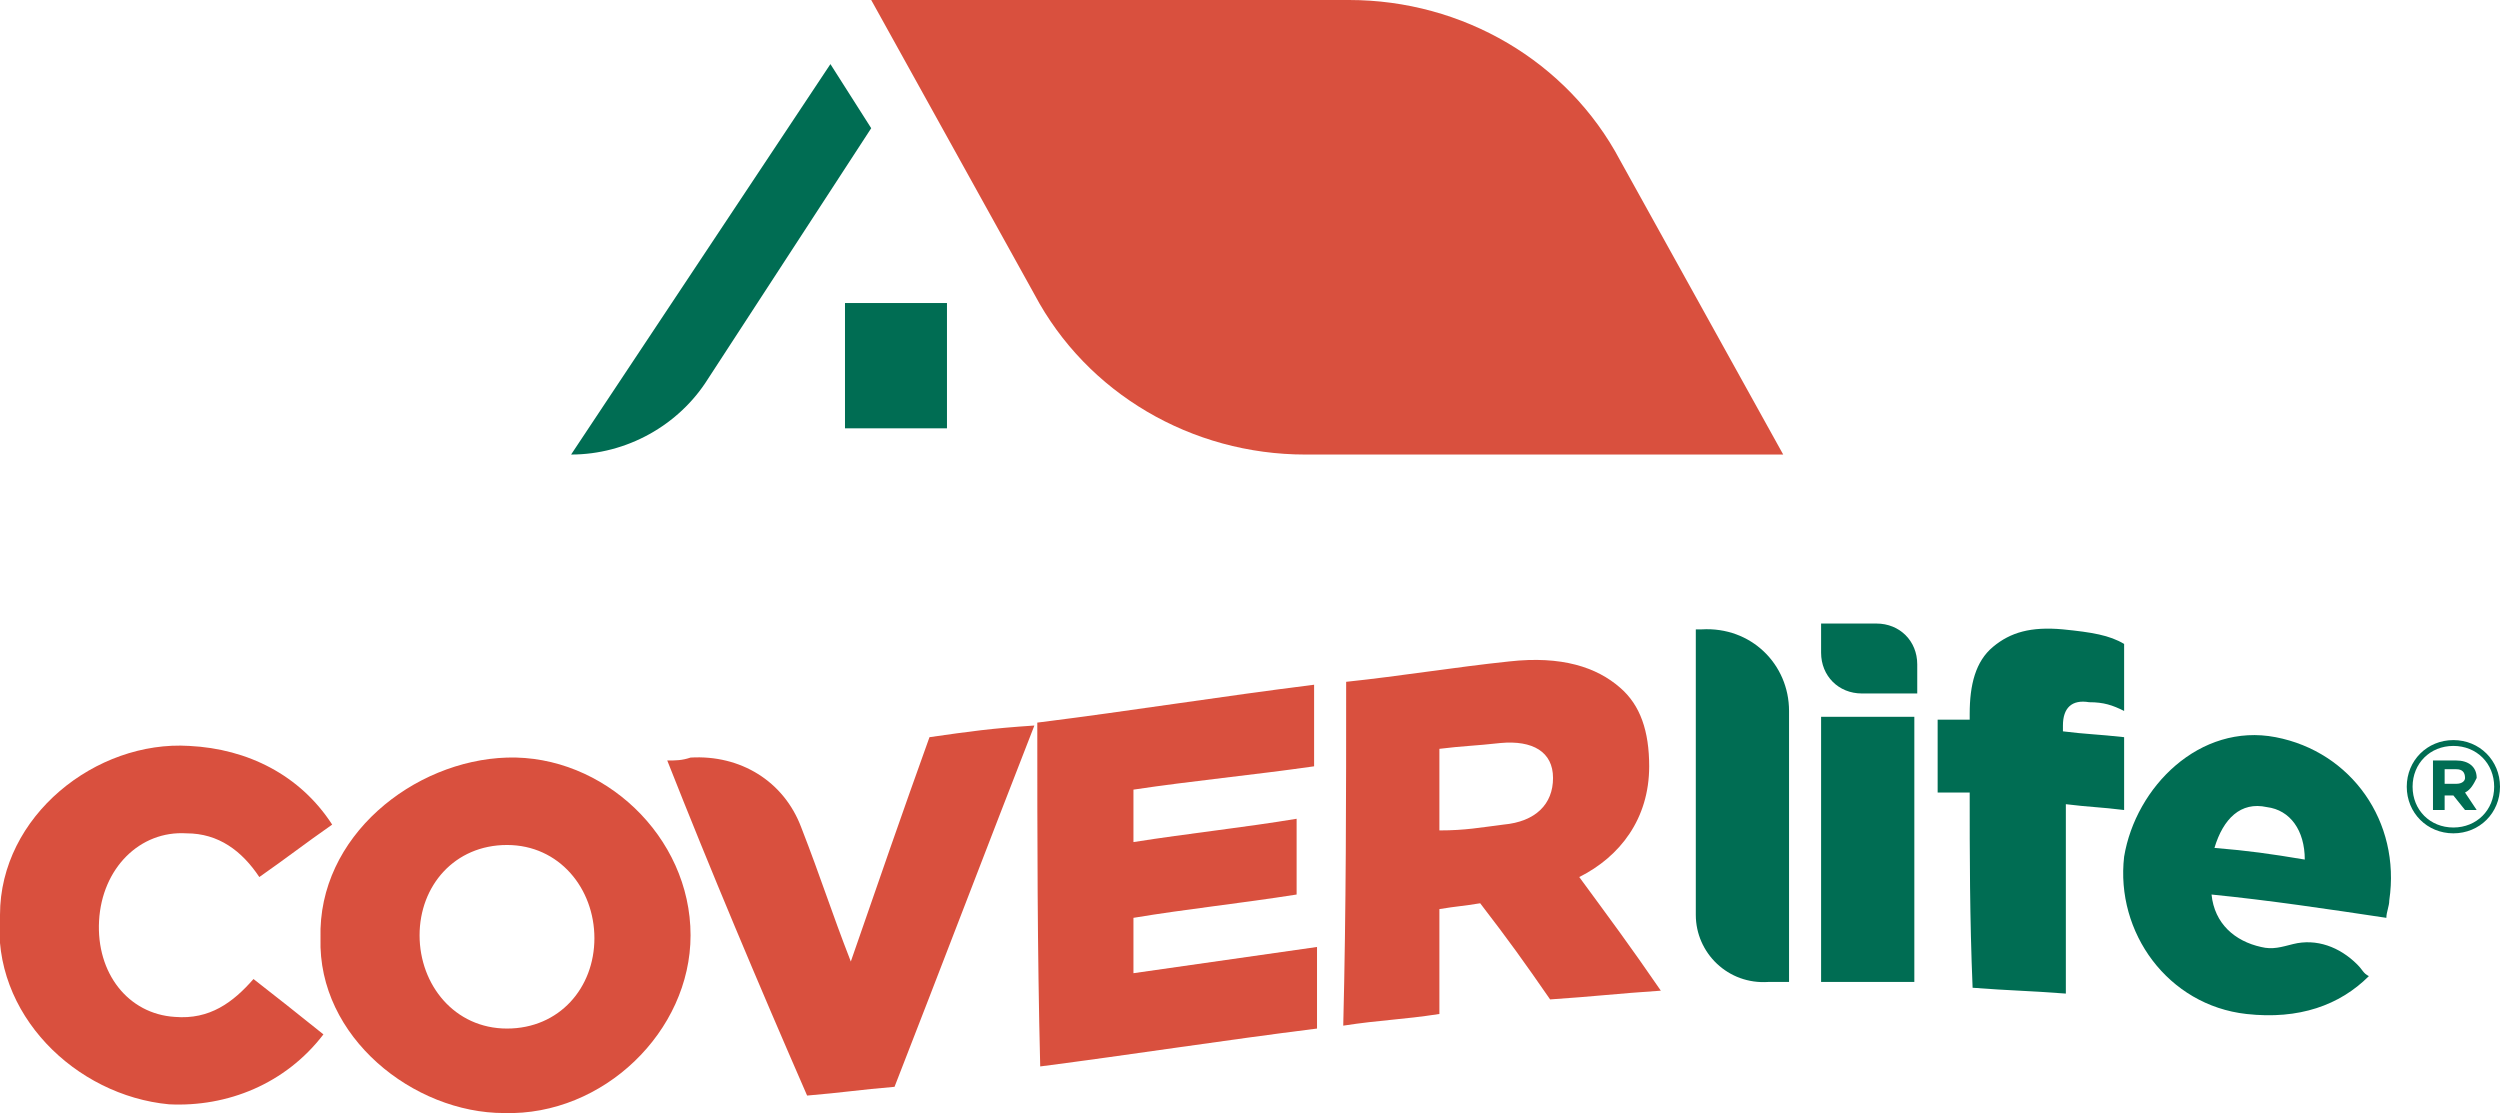
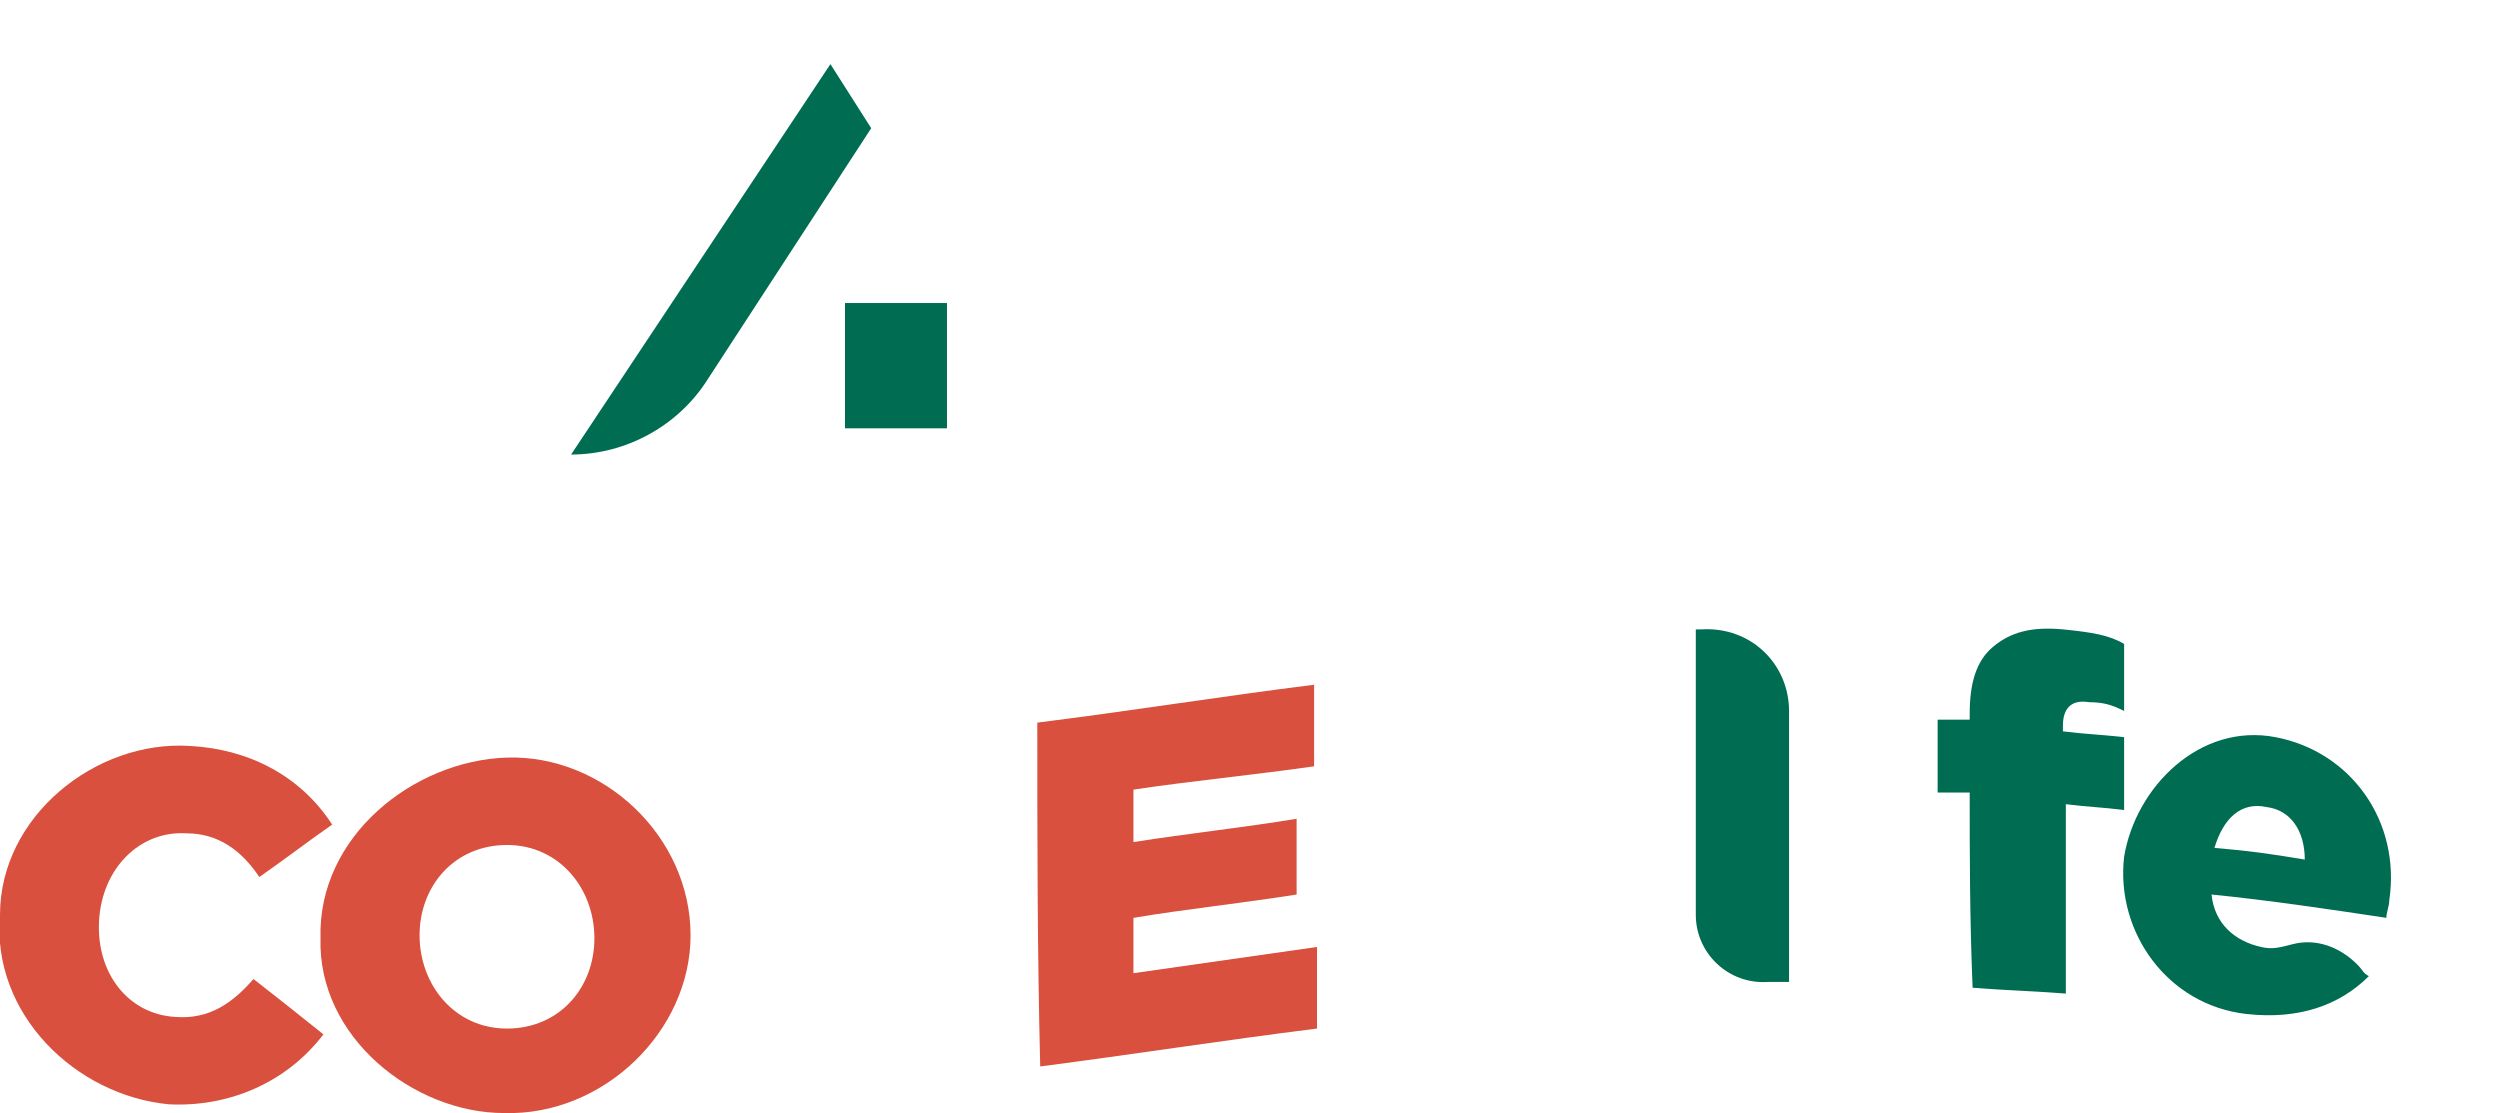
<svg xmlns="http://www.w3.org/2000/svg" version="1.1" id="Livello_1" x="0px" y="0px" viewBox="0 0 85.8 38.2" style="enable-background:new 0 0 85.8 38.2;" xml:space="preserve">
  <style type="text/css">
	.st0{fill:#006D53;}
	.st1{fill:#D9503E;}
</style>
  <g>
    <rect x="29" y="10.4" class="st0" width="3.5" height="4.3" />
    <path class="st0" d="M28.5,2.2l-8.9,13.4c1.9,0,3.7-1,4.7-2.6l5.6-8.6L28.5,2.2L28.5,2.2z" />
-     <path class="st1" d="M61.2,15.6H44.8c-3.9,0-7.5-2.1-9.3-5.5L29.9,0h16.4c3.9,0,7.5,2.1,9.3,5.5L61.2,15.6z" />
    <path class="st0" d="M61.4,24.4c0,3.1,0,6.2,0,9.3c-0.3,0-0.4,0-0.7,0c-1.4,0.1-2.5-1-2.5-2.3c0-3.3,0-6.5,0-9.8c0.1,0,0.1,0,0.2,0   C60.1,21.5,61.4,22.8,61.4,24.4L61.4,24.4z" />
-     <path class="st0" d="M62.5,21.4c0.8,0,1.2,0,1.9,0c0.8,0,1.4,0.6,1.4,1.4c0,0.4,0,0.6,0,1c-0.8,0-1.2,0-1.9,0   c-0.8,0-1.4-0.6-1.4-1.4C62.5,22,62.5,21.8,62.5,21.4L62.5,21.4z M62.5,24.6c1.3,0,1.9,0,3.2,0c0,3,0,6.1,0,9.1c-1.3,0-1.9,0-3.2,0   C62.5,30.6,62.5,27.6,62.5,24.6z" />
    <path class="st0" d="M67.6,27.2c-0.4,0-0.6,0-1.1,0v-2.5c0.4,0,0.6,0,1.1,0v-0.2c0-1,0.2-1.8,0.8-2.3c0.6-0.5,1.3-0.7,2.4-0.6   c1,0.1,1.6,0.2,2.1,0.5v2.3c-0.4-0.2-0.7-0.3-1.2-0.3c-0.6-0.1-0.9,0.2-0.9,0.8v0.2c0.8,0.1,1.2,0.1,2.1,0.2v2.5   c-0.8-0.1-1.2-0.1-2-0.2c0,2.2,0,4.4,0,6.5C69.6,34,69,34,67.7,33.9C67.6,31.5,67.6,29.3,67.6,27.2L67.6,27.2z" />
-     <path class="st1" d="M22.9,26.1c0.3,0,0.5,0,0.8-0.1c1.7-0.1,3.2,0.8,3.8,2.4c0.7,1.8,1,2.8,1.7,4.6c0.9-2.6,1.8-5.2,2.7-7.7   c1.4-0.2,2.1-0.3,3.6-0.4c-1.6,4.1-3.2,8.3-4.8,12.4c-1.2,0.1-1.8,0.2-3,0.3C26,33.7,24.4,29.9,22.9,26.1L22.9,26.1z" />
    <path class="st1" d="M35.6,24.8c3.2-0.4,6.3-0.9,9.5-1.3c0,1.1,0,1.7,0,2.8c-2.1,0.3-4.2,0.5-6.2,0.8c0,0.7,0,1.1,0,1.8   c1.9-0.3,3.8-0.5,5.6-0.8c0,1,0,1.5,0,2.6c-1.9,0.3-3.8,0.5-5.6,0.8v1.9c2.1-0.3,4.2-0.6,6.3-0.9c0,1.1,0,1.7,0,2.8   c-3.2,0.4-6.4,0.9-9.5,1.3C35.6,32.6,35.6,28.7,35.6,24.8L35.6,24.8z" />
-     <path class="st1" d="M46.2,23.4c1.9-0.2,3.7-0.5,5.6-0.7c1.8-0.2,3,0.2,3.8,0.9c0.7,0.6,1,1.5,1,2.7l0,0c0,1.8-1,3.1-2.4,3.8   c1.1,1.5,1.7,2.3,2.8,3.9c-1.5,0.1-2.3,0.2-3.8,0.3c-0.9-1.3-1.4-2-2.4-3.3l0,0c-0.6,0.1-0.8,0.1-1.4,0.2v3.6   c-1.3,0.2-2,0.2-3.3,0.4C46.2,31.2,46.2,27.3,46.2,23.4L46.2,23.4z M51.6,28.3c1.1-0.1,1.7-0.7,1.7-1.6l0,0c0-0.9-0.7-1.3-1.8-1.2   c-0.9,0.1-1.3,0.1-2.1,0.2c0,1.1,0,1.7,0,2.8C50.3,28.5,50.8,28.4,51.6,28.3L51.6,28.3z" />
    <path class="st1" d="M0,31.4L0,31.4c0-3.4,3.3-6,6.5-5.8c2,0.1,3.8,1,4.9,2.7c-1,0.7-1.5,1.1-2.5,1.8c-0.6-0.9-1.4-1.5-2.5-1.5   c-1.6-0.1-2.9,1.2-3,3l0,0c-0.1,1.8,1,3.2,2.6,3.3c1.2,0.1,2-0.5,2.7-1.3c0.9,0.7,1.4,1.1,2.4,1.9c-1.3,1.7-3.3,2.5-5.3,2.4   C2.6,37.6-0.3,34.8,0,31.4L0,31.4z" />
    <path class="st1" d="M11,32.2L11,32.2c-0.1-3.5,3.2-6.1,6.4-6.2c3.3-0.1,6.3,2.7,6.3,6.1l0,0c0,3.3-3,6.2-6.4,6.1   C14.2,38.2,10.9,35.6,11,32.2L11,32.2z M20.4,32.2L20.4,32.2c0-1.7-1.2-3.2-3-3.2s-3,1.4-3,3.1l0,0c0,1.7,1.2,3.2,3,3.2   S20.4,33.9,20.4,32.2z" />
    <path class="st0" d="M72.9,29.4L72.9,29.4c0.4-2.4,2.6-4.6,5.2-4.1s4.3,2.9,3.9,5.6c0,0.2-0.1,0.4-0.1,0.6c-2-0.3-4-0.6-6-0.8   c0.1,1,0.8,1.6,1.7,1.8c0.4,0.1,0.7,0,1.1-0.1c0.8-0.2,1.6,0.1,2.2,0.7c0.2,0.2,0.2,0.3,0.4,0.4c-1,1-2.4,1.5-4.2,1.3   C74.4,34.5,72.6,32,72.9,29.4L72.9,29.4z M79.1,29.5c0-1-0.5-1.7-1.3-1.8c-0.9-0.2-1.5,0.4-1.8,1.4C77.2,29.2,77.9,29.3,79.1,29.5   L79.1,29.5z" />
-     <path class="st0" d="M84.2,28.6c-0.9,0-1.6-0.7-1.6-1.6s0.7-1.6,1.6-1.6s1.6,0.7,1.6,1.6S85.1,28.6,84.2,28.6z M84.2,25.6   c-0.8,0-1.4,0.6-1.4,1.4s0.6,1.4,1.4,1.4s1.4-0.6,1.4-1.4C85.6,26.2,85,25.6,84.2,25.6z M84.6,27.2l0.4,0.6h-0.4l-0.4-0.5h-0.3v0.5   h-0.4v-1.7h0.8c0.4,0,0.7,0.2,0.7,0.6C84.9,26.9,84.8,27.1,84.6,27.2L84.6,27.2z M84.3,26.4h-0.4v0.5h0.4c0.2,0,0.3-0.1,0.3-0.2   C84.6,26.5,84.5,26.4,84.3,26.4L84.3,26.4z" />
  </g>
</svg>